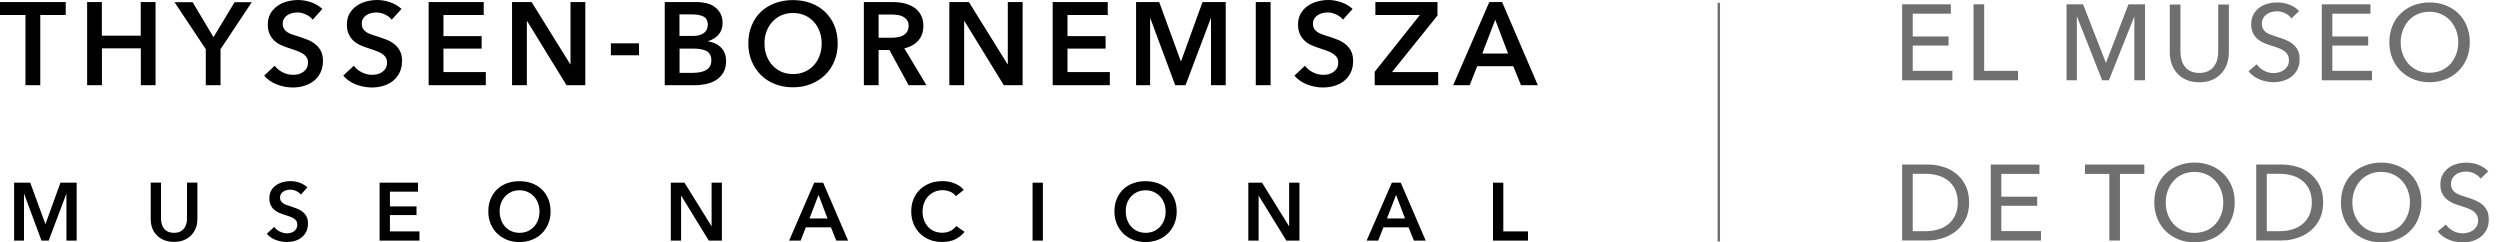
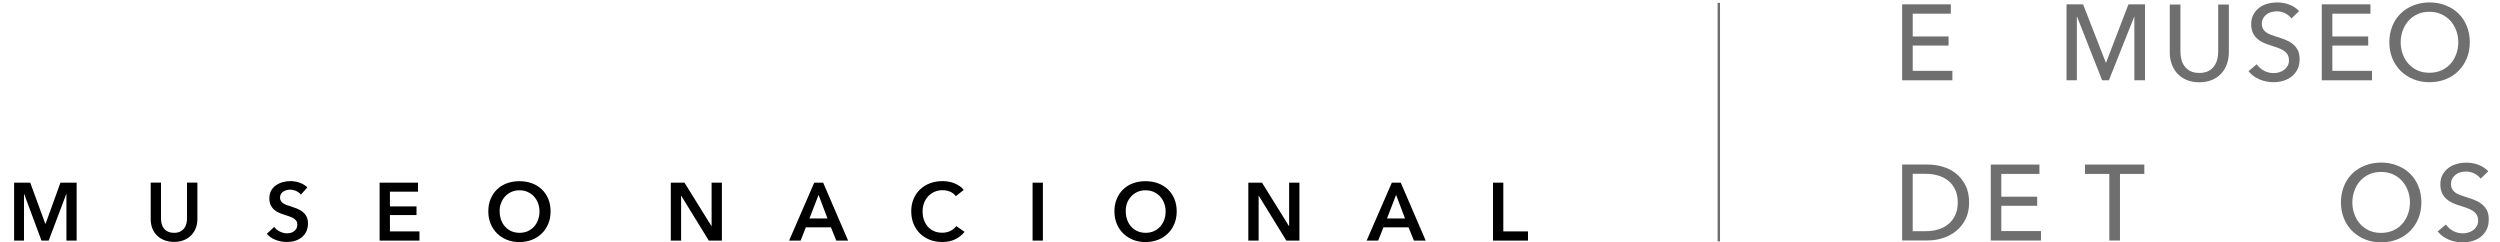
<svg xmlns="http://www.w3.org/2000/svg" fill="none" viewBox="0 0 330 32" height="32" width="330">
  <path fill="#706F6F" d="M290.31 10.861C289.646 10.861 289.075 10.747 288.583 10.53C288.092 10.312 287.68 10.015 287.36 9.649C287.04 9.283 286.8 8.86 286.64 8.38C286.48 7.9 286.411 7.408 286.411 6.905V0.594H287.817V6.825C287.817 7.168 287.863 7.5 287.943 7.843C288.023 8.174 288.172 8.483 288.366 8.746C288.56 9.009 288.812 9.226 289.132 9.386C289.452 9.546 289.841 9.626 290.31 9.626C290.767 9.626 291.167 9.546 291.487 9.386C291.807 9.226 292.07 9.009 292.253 8.746C292.447 8.483 292.585 8.186 292.676 7.843C292.756 7.511 292.802 7.168 292.802 6.825V0.594H294.208V6.905C294.208 7.42 294.128 7.911 293.979 8.38C293.819 8.86 293.579 9.283 293.259 9.649C292.939 10.015 292.527 10.312 292.036 10.53C291.556 10.747 290.973 10.861 290.31 10.861Z" />
  <path fill="#706F6F" d="M302.474 2.435C302.279 2.161 302.005 1.944 301.662 1.761C301.319 1.589 300.942 1.498 300.519 1.498C300.29 1.498 300.062 1.532 299.833 1.589C299.604 1.646 299.387 1.749 299.204 1.886C299.021 2.024 298.861 2.195 298.747 2.401C298.632 2.607 298.564 2.847 298.564 3.133C298.564 3.407 298.621 3.636 298.724 3.819C298.827 4.001 298.975 4.162 299.158 4.287C299.341 4.413 299.558 4.527 299.81 4.607C300.062 4.699 300.325 4.79 300.61 4.882C300.953 4.985 301.296 5.099 301.639 5.236C301.982 5.373 302.302 5.545 302.588 5.762C302.874 5.979 303.103 6.254 303.286 6.574C303.468 6.905 303.548 7.317 303.548 7.809C303.548 8.323 303.457 8.78 303.263 9.158C303.068 9.535 302.817 9.855 302.497 10.107C302.177 10.358 301.799 10.541 301.388 10.667C300.965 10.792 300.53 10.85 300.096 10.85C299.467 10.85 298.85 10.724 298.267 10.484C297.672 10.244 297.192 9.878 296.803 9.398L297.889 8.483C298.129 8.837 298.438 9.112 298.838 9.329C299.238 9.546 299.661 9.649 300.13 9.649C300.37 9.649 300.599 9.615 300.839 9.546C301.079 9.478 301.285 9.375 301.479 9.238C301.674 9.1 301.834 8.917 301.959 8.712C302.085 8.494 302.142 8.243 302.142 7.946C302.142 7.648 302.074 7.386 301.948 7.191C301.822 6.985 301.651 6.814 301.433 6.677C301.216 6.539 300.965 6.414 300.679 6.311C300.393 6.208 300.084 6.116 299.764 6.002C299.444 5.911 299.124 5.796 298.815 5.659C298.507 5.522 298.221 5.351 297.981 5.133C297.741 4.916 297.535 4.665 297.386 4.344C297.238 4.036 297.158 3.647 297.158 3.178C297.158 2.675 297.261 2.252 297.466 1.886C297.672 1.532 297.935 1.235 298.255 0.995C298.587 0.755 298.953 0.583 299.364 0.48C299.776 0.366 300.187 0.32 300.599 0.32C301.182 0.32 301.731 0.423 302.245 0.629C302.76 0.835 303.171 1.12 303.48 1.463L302.474 2.435Z" />
  <path fill="#706F6F" d="M324.493 5.579C324.493 5.03 324.402 4.516 324.219 4.024C324.036 3.544 323.784 3.11 323.453 2.744C323.121 2.378 322.721 2.081 322.252 1.875C321.784 1.658 321.258 1.555 320.675 1.555C320.103 1.555 319.577 1.658 319.108 1.875C318.64 2.081 318.239 2.378 317.919 2.744C317.588 3.11 317.336 3.544 317.165 4.024C316.982 4.516 316.89 5.03 316.89 5.579C316.89 6.139 316.982 6.665 317.165 7.157C317.348 7.648 317.599 8.071 317.931 8.437C318.262 8.803 318.663 9.089 319.12 9.295C319.577 9.501 320.103 9.603 320.675 9.603C321.246 9.603 321.772 9.501 322.252 9.295C322.721 9.089 323.121 8.803 323.453 8.437C323.784 8.071 324.036 7.648 324.219 7.157C324.402 6.654 324.493 6.128 324.493 5.579ZM326.014 5.579C326.014 6.357 325.877 7.065 325.614 7.706C325.351 8.357 324.973 8.906 324.505 9.375C324.036 9.844 323.476 10.209 322.824 10.461C322.172 10.724 321.463 10.85 320.697 10.85C319.932 10.85 319.223 10.724 318.582 10.461C317.931 10.198 317.382 9.832 316.902 9.375C316.433 8.906 316.056 8.346 315.793 7.706C315.53 7.054 315.393 6.345 315.393 5.579C315.393 4.802 315.53 4.081 315.793 3.43C316.056 2.778 316.422 2.229 316.902 1.772C317.371 1.315 317.931 0.96 318.582 0.709C319.234 0.457 319.932 0.32 320.697 0.32C321.463 0.32 322.172 0.446 322.824 0.709C323.476 0.96 324.036 1.315 324.505 1.772C324.973 2.229 325.351 2.778 325.614 3.43C325.877 4.07 326.014 4.79 326.014 5.579Z" />
  <path fill="#706F6F" d="M252.479 30.514H254.239C254.845 30.514 255.406 30.422 255.92 30.262C256.435 30.091 256.88 29.851 257.246 29.53C257.624 29.21 257.909 28.81 258.115 28.342C258.321 27.873 258.424 27.335 258.424 26.741C258.424 26.124 258.321 25.575 258.115 25.095C257.909 24.626 257.612 24.226 257.246 23.917C256.869 23.597 256.435 23.357 255.92 23.197C255.406 23.037 254.845 22.945 254.239 22.945H252.479V30.514ZM251.084 21.722H254.525C255.166 21.722 255.806 21.814 256.446 22.008C257.086 22.191 257.669 22.488 258.184 22.9C258.698 23.311 259.121 23.826 259.441 24.454C259.761 25.083 259.922 25.849 259.922 26.73C259.922 27.587 259.761 28.33 259.441 28.959C259.121 29.588 258.698 30.102 258.184 30.514C257.658 30.925 257.086 31.234 256.446 31.428C255.806 31.634 255.166 31.737 254.525 31.737H251.084V21.722Z" />
-   <path fill="#706F6F" d="M293.476 26.718C293.476 26.169 293.385 25.655 293.202 25.163C293.019 24.683 292.768 24.249 292.436 23.883C292.104 23.517 291.704 23.22 291.236 23.014C290.767 22.797 290.241 22.694 289.658 22.694C289.086 22.694 288.56 22.797 288.092 23.014C287.623 23.22 287.223 23.517 286.903 23.883C286.571 24.249 286.319 24.683 286.148 25.163C285.965 25.655 285.874 26.169 285.874 26.718C285.874 27.278 285.965 27.804 286.148 28.296C286.331 28.788 286.582 29.21 286.914 29.576C287.246 29.942 287.646 30.228 288.103 30.434C288.56 30.64 289.086 30.742 289.658 30.742C290.229 30.742 290.755 30.64 291.236 30.434C291.704 30.228 292.104 29.942 292.436 29.576C292.768 29.21 293.019 28.788 293.202 28.296C293.385 27.804 293.476 27.278 293.476 26.718ZM294.985 26.718C294.985 27.496 294.848 28.204 294.585 28.845C294.322 29.496 293.945 30.045 293.476 30.514C293.008 30.983 292.447 31.348 291.796 31.6C291.144 31.863 290.435 31.989 289.669 31.989C288.903 31.989 288.194 31.863 287.554 31.6C286.903 31.337 286.354 30.971 285.874 30.514C285.405 30.045 285.028 29.485 284.765 28.845C284.502 28.193 284.365 27.484 284.365 26.718C284.365 25.941 284.502 25.221 284.765 24.569C285.028 23.917 285.393 23.368 285.874 22.911C286.342 22.454 286.903 22.099 287.554 21.848C288.206 21.596 288.903 21.459 289.669 21.459C290.435 21.459 291.144 21.585 291.796 21.848C292.447 22.099 293.008 22.454 293.476 22.911C293.945 23.368 294.322 23.917 294.585 24.569C294.848 25.221 294.985 25.941 294.985 26.718Z" />
  <path fill="#706F6F" d="M252.479 9.352H257.715V10.598H251.084V0.572H257.509V1.806H252.479V4.813H257.212V6.014H252.479V9.352Z" />
-   <path fill="#706F6F" d="M261.911 9.352H266.381V10.598H260.505V0.572H261.911V9.352Z" />
  <path fill="#706F6F" d="M277.974 8.277H277.996L280.958 0.572H283.141V10.598H281.735V2.218H281.712L278.374 10.598H277.482L274.178 2.218H274.144V10.598H272.783V0.572H274.967L277.974 8.277Z" />
-   <path fill="#706F6F" d="M299.216 30.514H300.976C301.582 30.514 302.142 30.422 302.657 30.262C303.171 30.091 303.617 29.851 303.983 29.53C304.36 29.21 304.646 28.81 304.852 28.342C305.058 27.873 305.16 27.335 305.16 26.741C305.16 26.124 305.058 25.575 304.852 25.095C304.646 24.626 304.349 24.226 303.983 23.917C303.606 23.597 303.171 23.357 302.657 23.197C302.142 23.037 301.582 22.945 300.976 22.945H299.216V30.514ZM297.821 21.722H301.262C301.902 21.722 302.542 21.814 303.183 22.008C303.823 22.191 304.406 22.488 304.92 22.9C305.435 23.311 305.858 23.826 306.178 24.454C306.498 25.083 306.658 25.849 306.658 26.73C306.658 27.587 306.498 28.33 306.178 28.959C305.858 29.588 305.435 30.102 304.92 30.514C304.395 30.925 303.823 31.234 303.183 31.428C302.542 31.634 301.902 31.737 301.262 31.737H297.821V21.722Z" />
  <path fill="#706F6F" d="M318.114 26.718C318.114 26.169 318.022 25.655 317.839 25.163C317.656 24.683 317.405 24.249 317.073 23.883C316.742 23.517 316.342 23.22 315.873 23.014C315.404 22.797 314.878 22.694 314.295 22.694C313.724 22.694 313.198 22.797 312.729 23.014C312.26 23.22 311.86 23.517 311.54 23.883C311.208 24.249 310.957 24.683 310.785 25.163C310.602 25.655 310.511 26.169 310.511 26.718C310.511 27.278 310.602 27.804 310.785 28.296C310.968 28.788 311.22 29.21 311.551 29.576C311.883 29.942 312.283 30.228 312.74 30.434C313.198 30.64 313.724 30.742 314.295 30.742C314.867 30.742 315.393 30.64 315.873 30.434C316.342 30.228 316.742 29.942 317.073 29.576C317.405 29.21 317.656 28.788 317.839 28.296C318.022 27.804 318.114 27.278 318.114 26.718ZM319.623 26.718C319.623 27.496 319.486 28.204 319.223 28.845C318.96 29.496 318.582 30.045 318.114 30.514C317.645 30.983 317.085 31.348 316.433 31.6C315.781 31.863 315.073 31.989 314.307 31.989C313.541 31.989 312.832 31.863 312.192 31.6C311.54 31.337 310.991 30.971 310.511 30.514C310.042 30.045 309.665 29.485 309.402 28.845C309.139 28.193 309.002 27.484 309.002 26.718C309.002 25.941 309.139 25.221 309.402 24.569C309.665 23.917 310.031 23.368 310.511 22.911C310.98 22.454 311.54 22.099 312.192 21.848C312.843 21.596 313.541 21.459 314.307 21.459C315.073 21.459 315.781 21.585 316.433 21.848C317.085 22.099 317.645 22.454 318.114 22.911C318.582 23.368 318.96 23.917 319.223 24.569C319.486 25.221 319.623 25.941 319.623 26.718Z" />
  <path fill="#706F6F" d="M327.443 23.586C327.248 23.311 326.974 23.094 326.631 22.911C326.288 22.74 325.911 22.648 325.488 22.648C325.259 22.648 325.03 22.683 324.802 22.74C324.573 22.797 324.356 22.9 324.173 23.037C323.99 23.174 323.83 23.346 323.716 23.551C323.601 23.757 323.533 23.997 323.533 24.283C323.533 24.557 323.59 24.786 323.693 24.969C323.796 25.152 323.944 25.312 324.127 25.438C324.31 25.564 324.527 25.678 324.779 25.758C325.03 25.849 325.293 25.941 325.579 26.032C325.922 26.135 326.265 26.249 326.608 26.387C326.951 26.524 327.271 26.695 327.557 26.913C327.843 27.13 328.072 27.404 328.254 27.724C328.437 28.056 328.517 28.467 328.517 28.959C328.517 29.473 328.426 29.931 328.232 30.308C328.037 30.685 327.786 31.005 327.466 31.257C327.146 31.509 326.768 31.691 326.357 31.817C325.934 31.943 325.499 32 325.065 32C324.436 32 323.819 31.874 323.236 31.634C322.652 31.394 322.161 31.028 321.772 30.548L322.858 29.634C323.098 29.988 323.407 30.262 323.807 30.48C324.207 30.697 324.63 30.8 325.099 30.8C325.339 30.8 325.568 30.765 325.808 30.697C326.048 30.628 326.254 30.525 326.448 30.388C326.642 30.251 326.803 30.068 326.928 29.862C327.054 29.645 327.111 29.393 327.111 29.096C327.111 28.799 327.043 28.536 326.917 28.342C326.791 28.136 326.62 27.964 326.402 27.827C326.185 27.69 325.934 27.564 325.648 27.461C325.362 27.358 325.053 27.267 324.733 27.153C324.413 27.061 324.093 26.947 323.784 26.81C323.476 26.672 323.19 26.501 322.95 26.284C322.71 26.067 322.504 25.815 322.355 25.495C322.207 25.186 322.127 24.797 322.127 24.329C322.127 23.826 322.229 23.403 322.435 23.037C322.641 22.682 322.904 22.385 323.224 22.145C323.556 21.905 323.922 21.733 324.333 21.631C324.745 21.516 325.156 21.471 325.568 21.471C326.151 21.471 326.7 21.573 327.214 21.779C327.729 21.985 328.14 22.271 328.449 22.614L327.443 23.586Z" />
  <path fill="black" d="M197.076 31.76H201.695V30.548H198.437V24.111H197.076V31.76ZM183.083 28.833L184.283 25.724L185.461 28.833H183.083ZM180.396 31.76H181.916L182.614 30.011H185.929L186.638 31.76H188.193L184.9 24.111H183.723L180.396 31.76ZM164.779 31.76H166.139V25.849H166.162L169.798 31.76H171.524V24.111H170.164V29.839H170.141L166.585 24.111H164.779V31.76ZM148.773 26.81C148.899 26.467 149.082 26.181 149.311 25.929C149.539 25.678 149.814 25.483 150.134 25.335C150.454 25.186 150.808 25.118 151.208 25.118C151.608 25.118 151.963 25.186 152.294 25.335C152.615 25.483 152.9 25.678 153.129 25.929C153.358 26.181 153.541 26.478 153.666 26.81C153.792 27.153 153.861 27.518 153.861 27.907C153.861 28.319 153.804 28.696 153.666 29.039C153.541 29.382 153.358 29.679 153.129 29.931C152.889 30.182 152.615 30.377 152.294 30.525C151.974 30.662 151.62 30.731 151.231 30.731C150.843 30.731 150.488 30.662 150.168 30.525C149.848 30.388 149.573 30.194 149.333 29.931C149.093 29.679 148.922 29.382 148.796 29.039C148.67 28.696 148.602 28.319 148.602 27.907C148.59 27.507 148.647 27.141 148.773 26.81ZM147.413 29.542C147.618 30.034 147.904 30.457 148.27 30.822C148.636 31.177 149.07 31.451 149.562 31.657C150.065 31.851 150.602 31.954 151.197 31.954C151.791 31.954 152.352 31.851 152.855 31.657C153.358 31.463 153.792 31.177 154.158 30.822C154.524 30.468 154.81 30.045 155.015 29.542C155.221 29.05 155.324 28.502 155.324 27.907C155.324 27.301 155.221 26.741 155.015 26.249C154.81 25.758 154.524 25.335 154.158 24.992C153.792 24.649 153.358 24.374 152.855 24.192C152.352 24.009 151.803 23.917 151.197 23.917C150.602 23.917 150.065 24.009 149.562 24.192C149.059 24.374 148.625 24.649 148.27 24.992C147.904 25.335 147.618 25.758 147.413 26.249C147.207 26.741 147.104 27.29 147.104 27.907C147.104 28.502 147.207 29.05 147.413 29.542ZM136.3 31.76H137.661V24.111H136.3V31.76ZM127.211 25.072C127.063 24.866 126.88 24.695 126.662 24.557C126.445 24.409 126.217 24.294 125.965 24.192C125.725 24.089 125.462 24.02 125.199 23.974C124.936 23.929 124.673 23.906 124.433 23.906C123.839 23.906 123.301 23.997 122.787 24.18C122.284 24.363 121.849 24.637 121.472 24.98C121.106 25.323 120.809 25.746 120.603 26.238C120.386 26.73 120.283 27.278 120.283 27.896C120.283 28.49 120.386 29.039 120.58 29.53C120.786 30.022 121.06 30.445 121.426 30.811C121.792 31.165 122.215 31.44 122.718 31.646C123.221 31.851 123.77 31.943 124.364 31.943C125.016 31.943 125.599 31.828 126.079 31.588C126.571 31.348 126.983 31.028 127.326 30.605L126.228 29.839C126.034 30.102 125.782 30.319 125.462 30.48C125.142 30.64 124.776 30.72 124.376 30.72C123.976 30.72 123.621 30.651 123.301 30.514C122.981 30.377 122.718 30.182 122.489 29.931C122.261 29.679 122.089 29.382 121.964 29.039C121.838 28.696 121.781 28.307 121.781 27.896C121.781 27.495 121.849 27.13 121.975 26.798C122.101 26.455 122.284 26.169 122.512 25.918C122.741 25.666 123.027 25.472 123.347 25.323C123.667 25.175 124.033 25.106 124.433 25.106C124.742 25.106 125.062 25.163 125.382 25.289C125.702 25.415 125.965 25.609 126.171 25.895L127.211 25.072ZM106.85 28.833L108.05 25.724L109.228 28.833H106.85ZM104.163 31.76H105.683L106.369 30.011H109.685L110.394 31.76H111.949L108.656 24.111H107.478L104.163 31.76ZM88.546 31.76H89.906V25.849H89.929L93.565 31.76H95.291V24.111H93.931V29.839H93.908L90.352 24.111H88.546V31.76ZM66.138 26.81C66.264 26.467 66.447 26.181 66.675 25.929C66.904 25.678 67.178 25.483 67.498 25.335C67.819 25.186 68.173 25.118 68.573 25.118C68.973 25.118 69.328 25.186 69.648 25.335C69.968 25.483 70.254 25.678 70.482 25.929C70.711 26.181 70.894 26.478 71.02 26.81C71.145 27.153 71.214 27.518 71.214 27.907C71.214 28.319 71.145 28.696 71.02 29.039C70.894 29.382 70.711 29.679 70.482 29.931C70.242 30.182 69.968 30.377 69.648 30.525C69.328 30.662 68.962 30.731 68.585 30.731C68.196 30.731 67.841 30.662 67.521 30.525C67.201 30.388 66.927 30.194 66.687 29.931C66.447 29.679 66.275 29.382 66.149 29.039C66.024 28.696 65.955 28.319 65.955 27.907C65.944 27.507 66.001 27.141 66.138 26.81ZM64.766 29.542C64.972 30.034 65.258 30.457 65.624 30.822C65.989 31.177 66.424 31.451 66.915 31.657C67.418 31.851 67.967 31.954 68.55 31.954C69.145 31.954 69.705 31.851 70.208 31.657C70.711 31.463 71.145 31.177 71.511 30.822C71.877 30.468 72.163 30.045 72.369 29.542C72.575 29.05 72.677 28.502 72.677 27.907C72.677 27.301 72.575 26.741 72.369 26.249C72.163 25.758 71.877 25.335 71.511 24.992C71.145 24.649 70.711 24.374 70.208 24.192C69.705 24.009 69.156 23.917 68.55 23.917C67.956 23.917 67.418 24.009 66.915 24.192C66.412 24.374 65.978 24.649 65.624 24.992C65.258 25.335 64.972 25.758 64.766 26.249C64.56 26.741 64.457 27.29 64.457 27.907C64.457 28.502 64.56 29.05 64.766 29.542ZM50.109 31.76H55.368V30.548H51.47V28.387H54.98V27.244H51.47V25.3H55.174V24.111H50.109V31.76ZM40.575 24.729C40.277 24.454 39.934 24.249 39.534 24.111C39.134 23.974 38.745 23.906 38.345 23.906C38.002 23.906 37.659 23.951 37.328 24.043C36.996 24.134 36.699 24.272 36.436 24.454C36.173 24.637 35.956 24.866 35.796 25.152C35.636 25.438 35.556 25.769 35.556 26.158C35.556 26.524 35.613 26.821 35.727 27.061C35.841 27.301 35.99 27.507 36.173 27.667C36.356 27.838 36.562 27.964 36.79 28.067C37.019 28.17 37.248 28.25 37.488 28.33C37.728 28.41 37.956 28.49 38.174 28.559C38.391 28.627 38.574 28.719 38.734 28.81C38.894 28.902 39.02 29.027 39.111 29.153C39.203 29.291 39.248 29.451 39.248 29.656C39.248 29.862 39.203 30.034 39.123 30.182C39.042 30.319 38.928 30.445 38.802 30.537C38.665 30.628 38.517 30.697 38.357 30.742C38.197 30.777 38.025 30.8 37.876 30.8C37.579 30.8 37.27 30.72 36.95 30.571C36.642 30.422 36.39 30.216 36.196 29.954L35.224 30.857C35.521 31.223 35.91 31.486 36.39 31.669C36.87 31.851 37.35 31.943 37.853 31.943C38.231 31.943 38.585 31.897 38.928 31.794C39.271 31.691 39.557 31.543 39.82 31.337C40.072 31.131 40.277 30.88 40.426 30.571C40.575 30.262 40.654 29.908 40.654 29.496C40.654 29.119 40.586 28.81 40.449 28.559C40.312 28.307 40.129 28.102 39.911 27.93C39.694 27.77 39.454 27.633 39.191 27.53C38.928 27.427 38.677 27.335 38.425 27.256C38.208 27.187 38.014 27.13 37.831 27.061C37.648 26.992 37.499 26.924 37.373 26.832C37.248 26.741 37.145 26.638 37.076 26.524C37.008 26.398 36.962 26.249 36.962 26.078C36.962 25.895 37.008 25.735 37.087 25.598C37.168 25.461 37.282 25.358 37.408 25.278C37.533 25.198 37.682 25.129 37.842 25.095C38.002 25.049 38.162 25.038 38.322 25.038C38.585 25.038 38.848 25.095 39.111 25.22C39.374 25.346 39.58 25.506 39.717 25.689L40.575 24.729ZM26.044 24.1H24.683V28.89C24.683 29.119 24.66 29.336 24.592 29.553C24.535 29.771 24.443 29.965 24.306 30.148C24.169 30.319 23.997 30.457 23.78 30.571C23.563 30.685 23.288 30.731 22.968 30.731C22.648 30.731 22.374 30.674 22.157 30.571C21.939 30.468 21.756 30.319 21.631 30.148C21.493 29.976 21.402 29.782 21.345 29.553C21.288 29.336 21.253 29.108 21.253 28.89V24.1H19.893V28.936C19.893 29.393 19.973 29.816 20.122 30.182C20.282 30.559 20.487 30.868 20.773 31.131C21.047 31.394 21.379 31.588 21.745 31.726C22.122 31.863 22.522 31.931 22.968 31.931C23.403 31.931 23.814 31.863 24.192 31.726C24.569 31.588 24.889 31.383 25.163 31.131C25.438 30.868 25.655 30.559 25.815 30.182C25.975 29.816 26.055 29.393 26.055 28.936V24.1H26.044ZM1.875 31.76H3.167V25.609H3.19L5.476 31.76H6.425L8.746 25.609H8.769V31.76H10.118V24.111H7.98L6.014 29.542H5.979L3.99 24.111H1.864V31.76H1.875Z" />
-   <path fill="black" d="M195.659 7.065L197.373 2.607L199.065 7.065H195.659ZM191.817 11.25H194.001L194.995 8.735H199.751L200.769 11.25H202.998L198.277 0.274H196.585L191.817 11.25ZM181.459 11.25H189.839V9.512H183.746L189.748 2.046V0.274H181.551V1.978H187.427L181.459 9.478V11.25ZM178.544 1.178C178.121 0.789 177.618 0.492 177.046 0.297C176.475 0.103 175.903 0 175.354 0C174.863 0 174.371 0.069 173.891 0.194C173.411 0.32 172.988 0.526 172.61 0.789C172.233 1.052 171.924 1.383 171.696 1.783C171.467 2.184 171.341 2.664 171.341 3.224C171.341 3.738 171.421 4.173 171.593 4.516C171.753 4.859 171.97 5.156 172.233 5.396C172.496 5.636 172.793 5.831 173.125 5.968C173.456 6.116 173.788 6.242 174.119 6.345C174.462 6.459 174.782 6.562 175.091 6.677C175.4 6.78 175.674 6.905 175.891 7.043C176.12 7.18 176.303 7.351 176.44 7.534C176.577 7.728 176.646 7.969 176.646 8.254C176.646 8.552 176.589 8.803 176.463 9.009C176.349 9.215 176.189 9.375 175.994 9.512C175.8 9.649 175.594 9.741 175.354 9.798C175.114 9.855 174.885 9.878 174.657 9.878C174.222 9.878 173.776 9.775 173.331 9.558C172.885 9.34 172.519 9.043 172.256 8.677L170.861 9.981C171.296 10.495 171.856 10.884 172.53 11.147C173.216 11.41 173.914 11.547 174.622 11.547C175.16 11.547 175.674 11.478 176.154 11.33C176.635 11.181 177.058 10.964 177.423 10.678C177.789 10.392 178.075 10.026 178.292 9.581C178.51 9.146 178.612 8.632 178.612 8.037C178.612 7.5 178.51 7.054 178.315 6.688C178.109 6.322 177.858 6.025 177.538 5.785C177.218 5.545 176.875 5.35 176.497 5.213C176.12 5.065 175.754 4.939 175.4 4.825C175.091 4.733 174.805 4.642 174.554 4.55C174.291 4.459 174.074 4.344 173.891 4.23C173.708 4.104 173.571 3.956 173.468 3.784C173.365 3.613 173.308 3.396 173.308 3.144C173.308 2.881 173.365 2.641 173.491 2.458C173.605 2.264 173.765 2.115 173.948 1.989C174.131 1.875 174.337 1.783 174.565 1.726C174.794 1.669 175.023 1.646 175.251 1.646C175.629 1.646 176.017 1.738 176.395 1.921C176.772 2.104 177.058 2.321 177.275 2.595L178.544 1.178ZM165.762 11.25H167.717V0.274H165.762V11.25ZM149.951 11.25H151.814V2.435H151.849L155.13 11.25H156.49L159.817 2.435H159.851V11.25H161.795V0.274H158.731L155.907 8.071H155.861L153.015 0.274H149.962V11.25H149.951ZM138.953 11.25H146.498V9.512H140.908V6.414H145.938V4.767H140.908V1.978H146.224V0.274H138.953V11.25ZM125.313 11.25H127.268V2.778H127.303L132.505 11.25H134.985V0.274H133.03V8.483H132.996L127.897 0.274H125.313V11.25ZM115.973 5.008V1.921H117.745C117.996 1.921 118.248 1.944 118.511 1.978C118.774 2.024 119.014 2.092 119.22 2.206C119.426 2.321 119.597 2.469 119.734 2.664C119.871 2.858 119.94 3.098 119.94 3.396C119.94 3.727 119.871 4.001 119.723 4.207C119.574 4.424 119.391 4.585 119.174 4.699C118.957 4.813 118.705 4.893 118.419 4.927C118.134 4.962 117.859 4.985 117.585 4.985H115.973V5.008ZM114.018 11.25H115.973V6.597H117.402L119.94 11.25H122.295L119.368 6.379C120.146 6.208 120.752 5.865 121.209 5.362C121.655 4.859 121.884 4.207 121.884 3.418C121.884 2.835 121.769 2.355 121.541 1.944C121.312 1.543 121.015 1.212 120.637 0.972C120.26 0.72 119.826 0.549 119.346 0.434C118.854 0.32 118.362 0.274 117.836 0.274H114.029V11.25H114.018ZM101.179 4.15C101.362 3.67 101.613 3.247 101.945 2.881C102.277 2.515 102.677 2.229 103.134 2.024C103.591 1.818 104.106 1.715 104.677 1.715C105.249 1.715 105.764 1.818 106.232 2.024C106.701 2.229 107.09 2.515 107.421 2.881C107.753 3.247 108.004 3.67 108.187 4.15C108.37 4.63 108.462 5.168 108.462 5.728C108.462 6.322 108.37 6.86 108.187 7.351C108.004 7.843 107.753 8.266 107.41 8.632C107.078 8.998 106.678 9.272 106.209 9.478C105.741 9.683 105.238 9.775 104.677 9.775C104.117 9.775 103.614 9.672 103.157 9.478C102.7 9.272 102.299 8.998 101.968 8.632C101.636 8.266 101.373 7.843 101.19 7.351C101.008 6.86 100.916 6.322 100.916 5.728C100.905 5.168 100.996 4.642 101.179 4.15ZM99.224 8.083C99.521 8.792 99.933 9.398 100.447 9.912C100.973 10.427 101.591 10.827 102.311 11.101C103.031 11.387 103.809 11.524 104.655 11.524C105.512 11.524 106.301 11.387 107.021 11.101C107.741 10.815 108.37 10.415 108.896 9.912C109.422 9.398 109.834 8.792 110.131 8.083C110.428 7.374 110.577 6.597 110.577 5.739C110.577 4.859 110.428 4.07 110.131 3.361C109.834 2.652 109.422 2.058 108.896 1.555C108.37 1.052 107.741 0.675 107.021 0.412C106.301 0.137 105.512 0.011 104.655 0.011C103.809 0.011 103.02 0.149 102.311 0.412C101.591 0.675 100.973 1.063 100.447 1.555C99.921 2.046 99.521 2.652 99.224 3.361C98.927 4.07 98.778 4.859 98.778 5.739C98.778 6.597 98.927 7.374 99.224 8.083ZM89.689 6.414H91.518C92.319 6.414 92.902 6.528 93.302 6.757C93.691 6.985 93.896 7.386 93.896 7.969C93.896 8.334 93.816 8.62 93.656 8.837C93.496 9.055 93.29 9.226 93.05 9.329C92.81 9.443 92.536 9.512 92.25 9.558C91.964 9.592 91.69 9.615 91.45 9.615H89.701V6.414H89.689ZM89.689 1.898H91.255C91.999 1.898 92.547 2.001 92.902 2.206C93.256 2.412 93.428 2.767 93.428 3.258C93.428 3.738 93.256 4.104 92.913 4.356C92.57 4.619 92.079 4.745 91.427 4.745H89.689V1.898ZM87.734 11.25H91.69C92.204 11.25 92.719 11.193 93.21 11.09C93.713 10.975 94.159 10.804 94.548 10.552C94.937 10.301 95.246 9.981 95.486 9.569C95.726 9.158 95.84 8.655 95.84 8.06C95.84 7.317 95.623 6.722 95.177 6.277C94.731 5.831 94.159 5.568 93.473 5.465V5.431C94.045 5.259 94.502 4.962 94.857 4.562C95.211 4.161 95.383 3.647 95.383 3.03C95.383 2.538 95.28 2.115 95.085 1.761C94.891 1.406 94.628 1.12 94.319 0.903C94.011 0.675 93.645 0.514 93.245 0.423C92.845 0.332 92.433 0.274 92.022 0.274H87.746V11.25H87.734ZM84.35 5.716H80.635V7.294H84.35V5.716ZM67.59 11.25H69.545V2.778H69.579L74.781 11.25H77.262V0.274H75.307V8.483H75.273L70.174 0.274H67.59V11.25ZM56.58 11.25H64.126V9.512H58.535V6.414H63.577V4.767H58.535V1.978H63.851V0.274H56.58V11.25ZM53.002 1.178C52.579 0.789 52.076 0.492 51.504 0.297C50.932 0.103 50.361 0 49.801 0C49.309 0 48.818 0.069 48.337 0.194C47.857 0.32 47.423 0.526 47.057 0.789C46.679 1.052 46.371 1.383 46.142 1.783C45.914 2.184 45.788 2.664 45.788 3.224C45.788 3.738 45.868 4.173 46.039 4.516C46.199 4.859 46.417 5.156 46.68 5.396C46.943 5.636 47.24 5.831 47.571 5.968C47.903 6.116 48.234 6.242 48.566 6.345C48.909 6.459 49.229 6.562 49.538 6.677C49.846 6.78 50.121 6.905 50.349 7.043C50.578 7.18 50.761 7.351 50.887 7.534C51.024 7.728 51.093 7.969 51.093 8.254C51.093 8.552 51.035 8.803 50.91 9.009C50.795 9.215 50.635 9.375 50.441 9.512C50.246 9.649 50.041 9.741 49.801 9.798C49.561 9.855 49.332 9.878 49.103 9.878C48.669 9.878 48.223 9.775 47.777 9.558C47.331 9.34 46.965 9.043 46.702 8.677L45.308 9.981C45.742 10.495 46.302 10.884 46.977 11.147C47.663 11.41 48.36 11.547 49.069 11.547C49.606 11.547 50.121 11.478 50.601 11.33C51.093 11.181 51.504 10.964 51.87 10.678C52.236 10.392 52.522 10.026 52.739 9.581C52.956 9.146 53.07 8.632 53.07 8.037C53.07 7.5 52.968 7.054 52.773 6.688C52.567 6.322 52.316 6.025 51.996 5.785C51.687 5.545 51.333 5.35 50.955 5.213C50.578 5.065 50.212 4.939 49.858 4.825C49.549 4.733 49.263 4.642 49 4.55C48.737 4.459 48.52 4.344 48.337 4.23C48.154 4.104 48.017 3.956 47.914 3.784C47.811 3.613 47.754 3.396 47.754 3.144C47.754 2.881 47.811 2.641 47.926 2.458C48.04 2.264 48.2 2.115 48.383 1.989C48.566 1.875 48.772 1.783 49 1.726C49.229 1.669 49.458 1.646 49.686 1.646C50.064 1.646 50.452 1.738 50.83 1.921C51.207 2.104 51.493 2.321 51.71 2.595L53.002 1.178ZM42.552 1.178C42.129 0.789 41.626 0.492 41.055 0.297C40.483 0.103 39.911 0 39.363 0C38.871 0 38.379 0.069 37.899 0.194C37.419 0.32 36.985 0.526 36.619 0.789C36.242 1.052 35.933 1.383 35.704 1.783C35.475 2.184 35.35 2.664 35.35 3.224C35.35 3.738 35.43 4.173 35.601 4.516C35.761 4.859 35.979 5.156 36.242 5.396C36.505 5.636 36.802 5.831 37.133 5.968C37.465 6.116 37.796 6.242 38.128 6.345C38.471 6.459 38.791 6.562 39.1 6.677C39.408 6.78 39.683 6.905 39.911 7.043C40.14 7.18 40.323 7.351 40.449 7.534C40.586 7.728 40.654 7.969 40.654 8.254C40.654 8.552 40.597 8.803 40.472 9.009C40.357 9.215 40.197 9.375 40.003 9.512C39.809 9.649 39.603 9.741 39.363 9.798C39.123 9.855 38.894 9.878 38.665 9.878C38.231 9.878 37.785 9.775 37.339 9.558C36.893 9.34 36.527 9.043 36.264 8.677L34.87 9.981C35.304 10.495 35.864 10.884 36.539 11.147C37.225 11.41 37.922 11.547 38.631 11.547C39.168 11.547 39.683 11.478 40.163 11.33C40.643 11.181 41.066 10.964 41.432 10.678C41.798 10.392 42.084 10.026 42.301 9.581C42.518 9.146 42.632 8.632 42.632 8.037C42.632 7.5 42.529 7.054 42.335 6.688C42.141 6.322 41.878 6.025 41.558 5.785C41.238 5.545 40.895 5.35 40.517 5.213C40.14 5.065 39.774 4.939 39.42 4.825C39.111 4.733 38.825 4.642 38.562 4.55C38.299 4.459 38.082 4.344 37.899 4.23C37.716 4.104 37.579 3.956 37.476 3.784C37.373 3.613 37.316 3.396 37.316 3.144C37.316 2.881 37.373 2.641 37.499 2.458C37.613 2.264 37.773 2.115 37.956 1.989C38.139 1.864 38.345 1.783 38.574 1.726C38.802 1.669 39.031 1.646 39.26 1.646C39.637 1.646 40.026 1.738 40.403 1.921C40.78 2.104 41.066 2.321 41.283 2.595L42.552 1.178ZM27.153 11.25H29.108V6.494L33.235 0.286H30.971L28.181 4.905L25.426 0.286H23.037L27.164 6.494V11.25H27.153ZM11.501 11.25H13.456V6.379H18.59V11.25H20.533V0.274H18.578V4.71H13.445V0.274H11.501V11.25ZM3.361 11.25H5.316V1.978H8.677V0.274H0V1.978H3.361V11.25Z" />
  <path fill="#706F6F" d="M264.174 30.502H269.411V31.748H262.78V21.722H269.205V22.957H264.174V25.964H268.908V27.164H264.174V30.502Z" />
  <path fill="#706F6F" d="M279.837 31.748H278.431V22.957H275.218V21.722H283.05V22.957H279.837V31.748Z" />
  <path stroke-miterlimit="3.864" stroke-width="0.321" stroke="#706F6F" d="M226.881 0.377V31.863" />
  <path fill="#706F6F" d="M307.87 9.352H313.106V10.598H306.475V0.572H312.9V1.806H307.87V4.813H312.603V6.014H307.87V9.352Z" />
</svg>